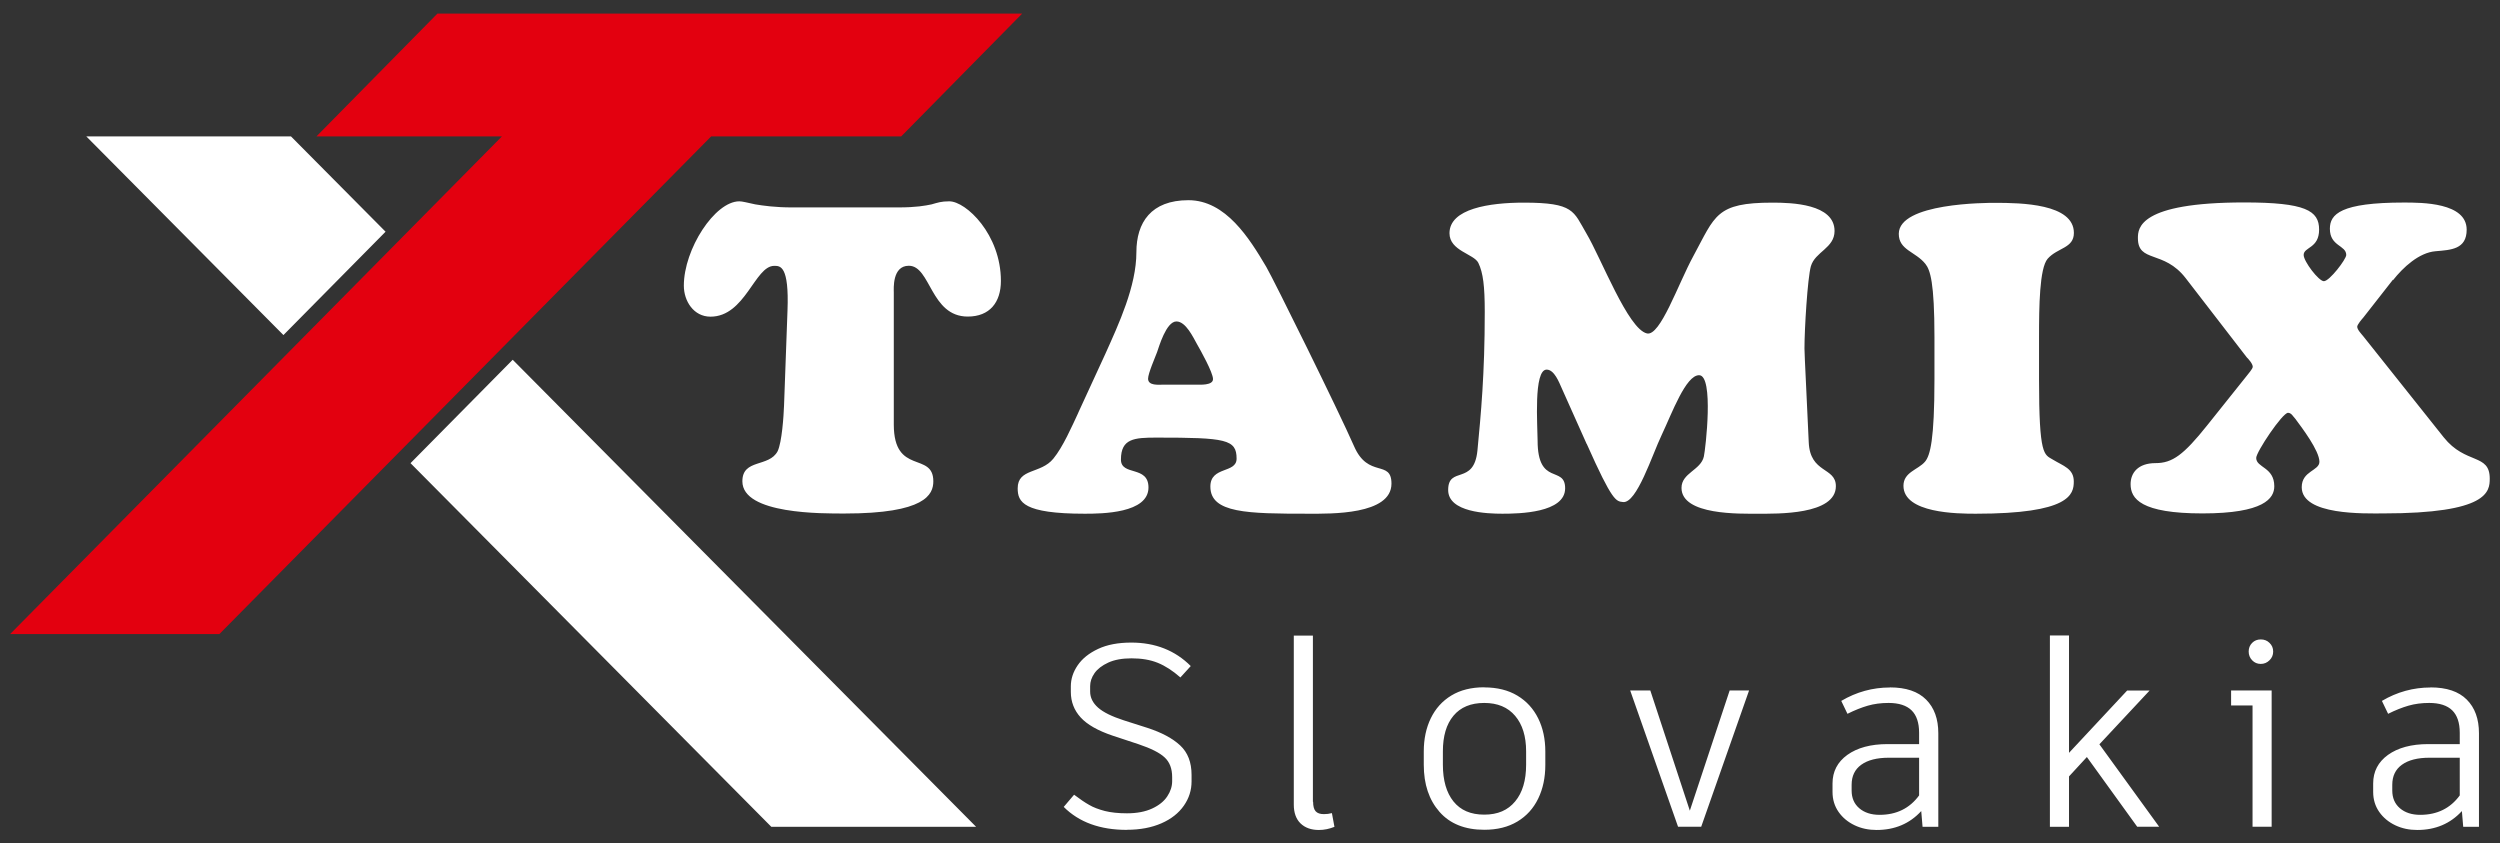
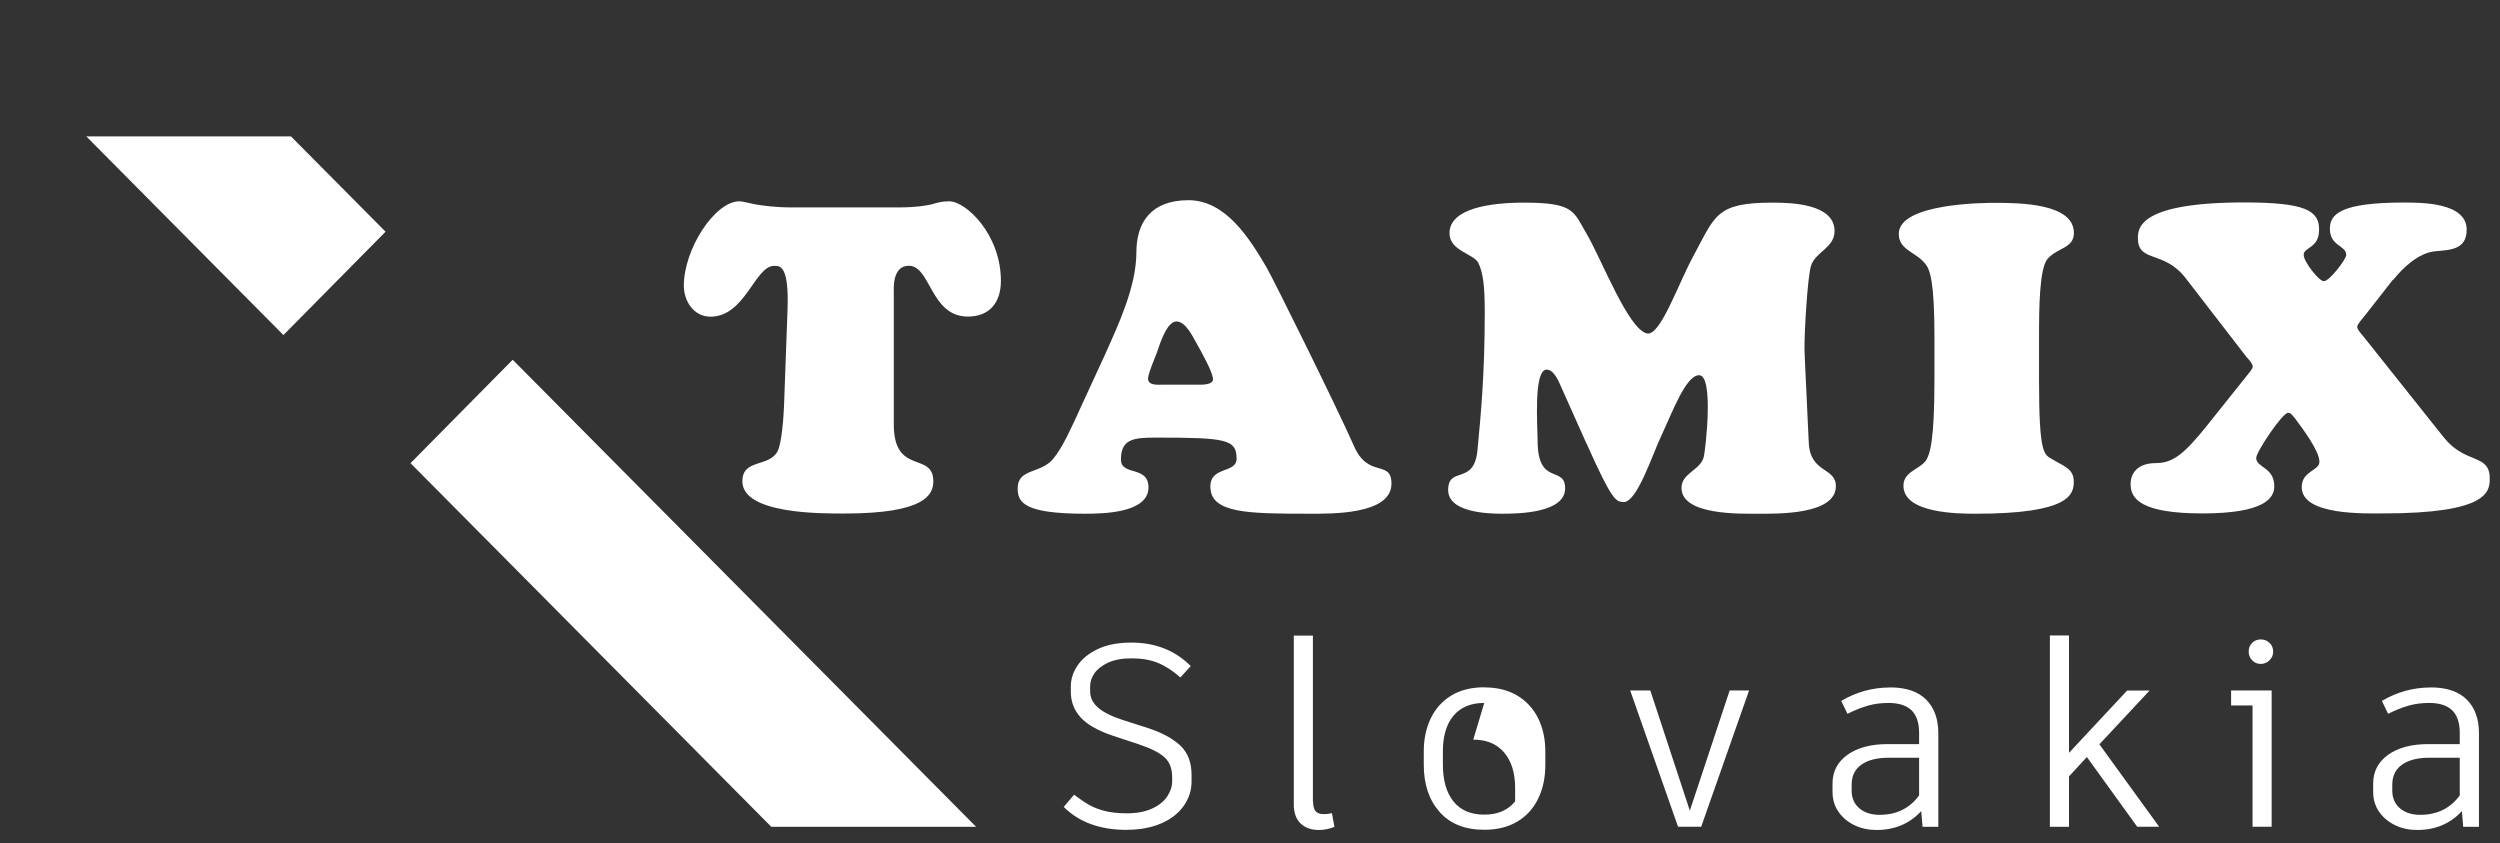
<svg xmlns="http://www.w3.org/2000/svg" id="Vrstva_1" viewBox="0 0 246 83">
  <rect x="0" y="0" width="246" height="83" fill="#333333" stroke="none" />
  <defs>
    <style>.cls-1{fill:#e3000f;fill-rule:evenodd;}.cls-1,.cls-2{stroke-width:0px;}.cls-2{fill:#fff;}</style>
  </defs>
-   <path class="cls-2" d="M40.39,45.57l35.51,35.79h20.15l-45.6-45.96-10.05,10.17ZM8.49,13.42l19.4,19.55,10.05-10.17-9.31-9.38H8.49ZM235.48,27.56c.97-1.23,2.54-2.71,4.19-2.84,1.48-.13,3.05-.17,3.05-2.12,0-2.67-4.4-2.67-6.18-2.67-6.22,0-7.28,1.14-7.28,2.58,0,1.74,1.61,1.61,1.61,2.58,0,.42-1.65,2.58-2.2,2.58-.51,0-1.99-1.95-1.99-2.58,0-.8,1.52-.63,1.52-2.5s-1.35-2.67-7.37-2.67c-10.37,0-10.46,2.54-10.46,3.51,0,2.46,2.54,1.14,4.7,3.94l6.01,7.79c.17.17.59.63.59.93,0,.21-.47.72-.59.89l-3.89,4.87c-2.33,2.92-3.43,3.72-5.08,3.72-1.74,0-2.46.97-2.46,2.07,0,1.44,1.02,2.88,7.07,2.88s7.07-1.48,7.07-2.67c0-1.9-1.78-1.82-1.78-2.79,0-.59,2.58-4.44,3.13-4.44.34,0,.51.38.72.59.63.85,2.37,3.13,2.37,4.23,0,.89-1.74.89-1.74,2.5,0,2.79,6.22,2.58,8,2.58,10.37,0,10.5-2.16,10.5-3.43,0-2.5-2.37-1.35-4.53-4.06l-7.92-9.95c-.17-.21-.59-.64-.59-.93,0-.21.47-.76.59-.89l2.92-3.73ZM190.35,37.34c0,5.93-.42,7.49-.93,8.09-.68.8-2.12,1.02-2.12,2.37,0,2.71,5.33,2.75,7.11,2.75,9.27,0,9.65-1.9,9.65-3.17s-1.02-1.52-2.07-2.16c-.85-.51-1.35-.34-1.35-7.87v-4.19c0-2.96.04-6.77.85-7.7.97-1.1,2.58-1.02,2.58-2.54,0-2.88-5.21-2.96-7.75-2.96-.85,0-9.48,0-9.48,3.05,0,1.61,1.65,1.74,2.62,2.96.47.59.89,1.82.89,7.2v4.19ZM156.14,43.69c2.54,5.71,2.88,5.63,3.56,5.71,1.35.17,2.88-4.66,3.81-6.6,1.02-2.16,2.37-5.88,3.68-5.88,1.48,0,.63,7.28.47,8-.3,1.35-2.2,1.61-2.2,3.09,0,2.71,5.8,2.54,7.53,2.54,1.86,0,7.66.13,7.66-2.71,0-1.9-2.54-1.23-2.67-4.32-.17-3.94-.42-8.59-.42-9.23,0-1.91.3-6.9.63-8.09.42-1.44,2.33-1.78,2.33-3.47,0-2.67-4.23-2.79-6.1-2.79-5.59,0-5.63,1.27-7.79,5.25-1.52,2.79-3.26,7.92-4.57,7.62-1.86-.42-4.49-7.37-5.97-9.86-1.27-2.16-1.19-3.01-6.14-3.01-3.39,0-7.32.59-7.32,3.01,0,1.74,2.41,2.03,2.84,2.92.47.97.63,2.29.63,4.83,0,6.14-.38,10.07-.72,13.63-.34,3.47-2.88,1.48-2.88,3.89,0,2.2,3.85,2.33,5.33,2.33,1.65,0,6.18-.08,6.18-2.5,0-2.29-2.71-.17-2.71-4.7,0-1.4-.42-6.98.89-6.98.76,0,1.23,1.27,1.48,1.82l2.46,5.5ZM106.11,40.6c-.63,1.35-1.52,3.39-2.46,4.53-1.23,1.52-3.51.93-3.51,2.92,0,1.35.55,2.5,6.6,2.5,1.69,0,6.27-.04,6.27-2.58,0-2.2-2.71-1.1-2.71-2.75,0-2.07,1.31-2.16,3.51-2.16,6.82,0,7.87.17,7.87,2.07,0,1.48-2.58.72-2.58,2.75,0,2.62,3.64,2.67,9.69,2.67,2.12,0,8.13.13,8.13-2.96,0-2.41-2.29-.47-3.68-3.68-1.52-3.47-7.92-16.42-8.64-17.65-1.65-2.79-3.98-6.56-7.66-6.56s-5.12,2.2-5.12,5.12c0,3.34-1.74,7.07-3.05,9.99l-2.67,5.8ZM114.49,37.85c-.47,0-1.52.13-1.52-.59,0-.51.72-2.16.89-2.62.17-.47.89-3.01,1.9-3.01.93,0,1.65,1.57,2.03,2.24.34.59,1.57,2.79,1.57,3.43s-1.27.55-1.69.55h-3.17ZM77.96,20.41c-1.69,0-2.84-.17-3.64-.3-.8-.17-1.27-.3-1.57-.3-2.41,0-5.46,4.7-5.46,8.3,0,1.52.97,3.05,2.62,3.05,3.43,0,4.36-5,6.27-5,.59,0,1.48-.04,1.31,4.4l-.34,9.35c-.04,1.06-.21,3.6-.63,4.49-.85,1.61-3.47.72-3.47,2.96,0,3.26,7.92,3.17,10.07,3.17,7.92,0,8.72-1.86,8.72-3.17,0-2.96-3.89-.55-3.89-5.59v-13c0-.34-.17-2.62,1.48-2.62,2.16,0,2.12,5,5.8,5,2.16,0,3.26-1.4,3.26-3.51,0-4.57-3.43-7.83-5.08-7.83-.8,0-1.14.13-1.74.3-.64.13-1.48.3-3.3.3h-10.41ZM238.15,80.18c1.66,0,2.96-.64,3.89-1.91v-3.71h-2.98c-1.17,0-2.07.23-2.71.69-.64.46-.95,1.12-.95,1.98v.56c0,.73.25,1.31.75,1.74.5.43,1.17.65,2,.65ZM239.17,67.64c1.58,0,2.76.4,3.56,1.2.8.8,1.2,1.9,1.2,3.31v9.21h-1.55l-.13-1.55c-1.14,1.24-2.6,1.86-4.4,1.86-.78,0-1.5-.15-2.15-.46-.65-.31-1.18-.74-1.58-1.31-.4-.57-.6-1.23-.6-1.97v-.84c0-1.17.49-2.11,1.46-2.81.98-.7,2.29-1.06,3.96-1.06h3.1v-1.12c0-.98-.25-1.72-.74-2.2-.49-.48-1.25-.73-2.26-.73-.75,0-1.43.09-2.05.27-.62.18-1.28.44-2,.8l-.61-1.27c1.49-.88,3.09-1.32,4.78-1.32ZM222.46,65.33c-.34,0-.62-.12-.85-.36-.23-.24-.34-.53-.34-.86s.11-.62.34-.85c.23-.23.51-.34.85-.34s.63.11.86.34c.24.23.36.51.36.85s-.12.63-.36.86c-.24.24-.53.36-.86.36ZM223.53,81.35h-1.88v-11.93h-2.11v-1.48h3.99v13.41ZM205.35,74.49l-1.76,1.91v4.96h-1.88v-18.83h1.88v11.55l5.72-6.13h2.21l-4.94,5.29,5.88,8.11h-2.16l-4.96-6.87ZM184.95,80.18c1.66,0,2.96-.64,3.89-1.91v-3.71h-2.98c-1.17,0-2.07.23-2.71.69-.64.46-.95,1.12-.95,1.98v.56c0,.73.25,1.31.75,1.74.5.43,1.17.65,2,.65ZM185.97,67.64c1.58,0,2.76.4,3.56,1.2s1.2,1.9,1.2,3.31v9.21h-1.55l-.13-1.55c-1.14,1.24-2.6,1.86-4.4,1.86-.78,0-1.5-.15-2.15-.46-.65-.31-1.18-.74-1.58-1.31-.4-.57-.6-1.23-.6-1.97v-.84c0-1.17.49-2.11,1.46-2.81.98-.7,2.29-1.06,3.96-1.06h3.1v-1.12c0-.98-.25-1.72-.74-2.2-.49-.48-1.25-.73-2.26-.73-.75,0-1.43.09-2.05.27-.62.18-1.28.44-2,.8l-.61-1.27c1.49-.88,3.09-1.32,4.78-1.32ZM167.41,81.35h-2.29l-4.71-13.41h1.98l3.89,11.83,3.92-11.83h1.91l-4.71,13.41ZM146.05,69.17c-1.32,0-2.33.42-3.03,1.26-.7.84-1.04,2.01-1.04,3.5v1.32c0,1.54.35,2.75,1.04,3.61.7.87,1.7,1.3,3.03,1.3s2.32-.43,3.04-1.3c.72-.86,1.08-2.07,1.08-3.61v-1.32c0-1.48-.36-2.64-1.08-3.49-.72-.85-1.73-1.27-3.04-1.27ZM146.05,67.64c1.27,0,2.36.27,3.26.81.9.54,1.58,1.29,2.05,2.24.47.95.7,2.04.7,3.26v1.32c0,1.24-.23,2.34-.7,3.31-.47.97-1.15,1.72-2.05,2.26-.9.54-1.98.81-3.26.81-1.9,0-3.37-.59-4.4-1.76-1.03-1.17-1.55-2.71-1.55-4.63v-1.32c0-1.22.23-2.31.69-3.26.46-.95,1.13-1.7,2.02-2.24.89-.54,1.97-.81,3.24-.81ZM129.21,78.89c0,.44.08.75.25.94.17.19.44.28.81.28.27,0,.53-.03.79-.1l.25,1.35c-.49.2-1,.31-1.53.31-.76,0-1.37-.22-1.81-.65-.44-.43-.66-1.05-.66-1.84v-16.64h1.88v16.36ZM110.88,81.66c-2.63,0-4.7-.75-6.21-2.26l1.02-1.2c.56.42,1.05.76,1.48,1,.42.25.94.44,1.54.6.6.15,1.33.23,2.18.23.98,0,1.81-.16,2.48-.47.67-.31,1.17-.71,1.49-1.2.32-.48.48-.98.48-1.49v-.41c0-.83-.25-1.48-.74-1.93-.49-.46-1.35-.89-2.57-1.3l-2.54-.84c-1.46-.49-2.51-1.09-3.15-1.79-.64-.7-.97-1.54-.97-2.51v-.56c0-.71.22-1.4.67-2.06.45-.66,1.12-1.2,2.02-1.62.9-.42,1.98-.62,3.26-.62,2.36,0,4.31.77,5.85,2.31l-1.02,1.12c-.75-.66-1.49-1.14-2.23-1.44-.74-.3-1.6-.44-2.58-.44-.92,0-1.68.14-2.29.42-.61.28-1.06.63-1.35,1.04-.29.42-.43.84-.43,1.28v.53c0,.59.26,1.12.78,1.58.52.46,1.36.87,2.53,1.25l2.32.74c1.41.46,2.48,1.03,3.23,1.73.75.7,1.12,1.66,1.12,2.9v.64c0,.87-.25,1.66-.76,2.39-.51.73-1.24,1.31-2.2,1.73-.96.42-2.09.64-3.4.64Z" />
-   <polygon class="cls-1" points="49.39 13.42 1 62.39 21.59 62.39 69.98 13.42 88.68 13.42 100.58 1.34 43.04 1.34 31.14 13.42 49.39 13.42" />
+   <path class="cls-2" d="M40.39,45.57l35.51,35.79h20.15l-45.6-45.96-10.05,10.17ZM8.49,13.42l19.4,19.55,10.05-10.17-9.31-9.38H8.49ZM235.48,27.56c.97-1.23,2.54-2.71,4.19-2.84,1.48-.13,3.05-.17,3.05-2.12,0-2.67-4.4-2.67-6.18-2.67-6.22,0-7.28,1.14-7.28,2.58,0,1.74,1.61,1.61,1.61,2.58,0,.42-1.65,2.58-2.2,2.58-.51,0-1.99-1.95-1.99-2.58,0-.8,1.52-.63,1.52-2.5s-1.35-2.67-7.37-2.67c-10.37,0-10.46,2.54-10.46,3.51,0,2.46,2.54,1.14,4.7,3.94l6.01,7.79c.17.17.59.63.59.93,0,.21-.47.72-.59.89l-3.89,4.87c-2.33,2.92-3.43,3.72-5.08,3.72-1.74,0-2.46.97-2.46,2.07,0,1.44,1.02,2.88,7.07,2.88s7.07-1.48,7.07-2.67c0-1.9-1.78-1.82-1.78-2.79,0-.59,2.58-4.44,3.13-4.44.34,0,.51.38.72.59.63.85,2.37,3.13,2.37,4.23,0,.89-1.74.89-1.74,2.5,0,2.79,6.22,2.58,8,2.58,10.37,0,10.5-2.16,10.5-3.43,0-2.5-2.37-1.35-4.53-4.06l-7.92-9.95c-.17-.21-.59-.64-.59-.93,0-.21.47-.76.59-.89l2.92-3.73ZM190.35,37.34c0,5.93-.42,7.49-.93,8.09-.68.8-2.12,1.02-2.12,2.37,0,2.71,5.33,2.75,7.11,2.75,9.27,0,9.65-1.9,9.65-3.17s-1.02-1.52-2.07-2.16c-.85-.51-1.35-.34-1.35-7.87v-4.19c0-2.96.04-6.77.85-7.7.97-1.1,2.58-1.02,2.58-2.54,0-2.88-5.21-2.96-7.75-2.96-.85,0-9.48,0-9.48,3.05,0,1.61,1.65,1.74,2.62,2.96.47.59.89,1.82.89,7.2v4.19ZM156.14,43.69c2.54,5.71,2.88,5.63,3.56,5.71,1.35.17,2.88-4.66,3.81-6.6,1.02-2.16,2.37-5.88,3.68-5.88,1.48,0,.63,7.28.47,8-.3,1.35-2.2,1.61-2.2,3.09,0,2.71,5.8,2.54,7.53,2.54,1.86,0,7.66.13,7.66-2.71,0-1.9-2.54-1.23-2.67-4.32-.17-3.94-.42-8.59-.42-9.23,0-1.91.3-6.9.63-8.09.42-1.44,2.33-1.78,2.33-3.47,0-2.67-4.23-2.79-6.1-2.79-5.59,0-5.63,1.27-7.79,5.25-1.52,2.79-3.26,7.92-4.57,7.62-1.86-.42-4.49-7.37-5.97-9.86-1.27-2.16-1.19-3.01-6.14-3.01-3.39,0-7.32.59-7.32,3.01,0,1.74,2.41,2.03,2.84,2.92.47.97.63,2.29.63,4.83,0,6.14-.38,10.07-.72,13.63-.34,3.47-2.88,1.48-2.88,3.89,0,2.2,3.85,2.33,5.33,2.33,1.65,0,6.18-.08,6.18-2.5,0-2.29-2.71-.17-2.71-4.7,0-1.4-.42-6.98.89-6.98.76,0,1.23,1.27,1.48,1.82l2.46,5.5ZM106.11,40.6c-.63,1.35-1.52,3.39-2.46,4.53-1.23,1.52-3.51.93-3.51,2.92,0,1.35.55,2.5,6.6,2.5,1.69,0,6.27-.04,6.27-2.58,0-2.2-2.71-1.1-2.71-2.75,0-2.07,1.31-2.16,3.51-2.16,6.82,0,7.87.17,7.87,2.07,0,1.48-2.58.72-2.58,2.75,0,2.62,3.64,2.67,9.69,2.67,2.12,0,8.13.13,8.13-2.96,0-2.41-2.29-.47-3.68-3.68-1.52-3.47-7.92-16.42-8.64-17.65-1.65-2.79-3.98-6.56-7.66-6.56s-5.12,2.2-5.12,5.12c0,3.34-1.74,7.07-3.05,9.99l-2.67,5.8ZM114.49,37.85c-.47,0-1.52.13-1.52-.59,0-.51.72-2.16.89-2.62.17-.47.89-3.01,1.9-3.01.93,0,1.65,1.57,2.03,2.24.34.59,1.57,2.79,1.57,3.43s-1.27.55-1.69.55h-3.17ZM77.96,20.41c-1.69,0-2.84-.17-3.64-.3-.8-.17-1.27-.3-1.57-.3-2.41,0-5.46,4.7-5.46,8.3,0,1.52.97,3.05,2.62,3.05,3.43,0,4.36-5,6.27-5,.59,0,1.48-.04,1.31,4.4l-.34,9.35c-.04,1.06-.21,3.6-.63,4.49-.85,1.61-3.47.72-3.47,2.96,0,3.26,7.92,3.17,10.07,3.17,7.92,0,8.72-1.86,8.72-3.17,0-2.96-3.89-.55-3.89-5.59v-13c0-.34-.17-2.62,1.48-2.62,2.16,0,2.12,5,5.8,5,2.16,0,3.26-1.4,3.26-3.51,0-4.57-3.43-7.83-5.08-7.83-.8,0-1.14.13-1.74.3-.64.13-1.48.3-3.3.3h-10.41ZM238.15,80.18c1.66,0,2.96-.64,3.89-1.91v-3.71h-2.98c-1.17,0-2.07.23-2.71.69-.64.46-.95,1.12-.95,1.98v.56c0,.73.25,1.31.75,1.74.5.43,1.17.65,2,.65ZM239.17,67.64c1.58,0,2.76.4,3.56,1.2.8.8,1.2,1.9,1.2,3.31v9.21h-1.55l-.13-1.55c-1.14,1.24-2.6,1.86-4.4,1.86-.78,0-1.5-.15-2.15-.46-.65-.31-1.18-.74-1.58-1.31-.4-.57-.6-1.23-.6-1.97v-.84c0-1.17.49-2.11,1.46-2.81.98-.7,2.29-1.06,3.96-1.06h3.1v-1.12c0-.98-.25-1.72-.74-2.2-.49-.48-1.25-.73-2.26-.73-.75,0-1.43.09-2.05.27-.62.18-1.28.44-2,.8l-.61-1.27c1.49-.88,3.09-1.32,4.78-1.32ZM222.46,65.33c-.34,0-.62-.12-.85-.36-.23-.24-.34-.53-.34-.86s.11-.62.34-.85c.23-.23.51-.34.85-.34s.63.11.86.34c.24.23.36.51.36.85s-.12.63-.36.86c-.24.24-.53.36-.86.36ZM223.53,81.35h-1.88v-11.93h-2.11v-1.48h3.99v13.41ZM205.35,74.49l-1.76,1.91v4.96h-1.88v-18.83h1.88v11.55l5.72-6.13h2.21l-4.94,5.29,5.88,8.11h-2.16l-4.96-6.87ZM184.95,80.18c1.66,0,2.96-.64,3.89-1.91v-3.71h-2.98c-1.17,0-2.07.23-2.71.69-.64.46-.95,1.12-.95,1.98v.56c0,.73.25,1.31.75,1.74.5.43,1.17.65,2,.65ZM185.97,67.64c1.58,0,2.76.4,3.56,1.2s1.2,1.9,1.2,3.31v9.21h-1.55l-.13-1.55c-1.14,1.24-2.6,1.86-4.4,1.86-.78,0-1.5-.15-2.15-.46-.65-.31-1.18-.74-1.58-1.31-.4-.57-.6-1.23-.6-1.97v-.84c0-1.17.49-2.11,1.46-2.81.98-.7,2.29-1.06,3.96-1.06h3.1v-1.12c0-.98-.25-1.72-.74-2.2-.49-.48-1.25-.73-2.26-.73-.75,0-1.43.09-2.05.27-.62.18-1.28.44-2,.8l-.61-1.27c1.49-.88,3.09-1.32,4.78-1.32ZM167.41,81.35h-2.29l-4.71-13.41h1.98l3.89,11.83,3.92-11.83h1.91l-4.71,13.41ZM146.05,69.17c-1.32,0-2.33.42-3.03,1.26-.7.84-1.04,2.01-1.04,3.5v1.32c0,1.54.35,2.75,1.04,3.61.7.87,1.7,1.3,3.03,1.3s2.32-.43,3.04-1.3v-1.32c0-1.48-.36-2.64-1.08-3.49-.72-.85-1.73-1.27-3.04-1.27ZM146.05,67.64c1.27,0,2.36.27,3.26.81.9.54,1.58,1.29,2.05,2.24.47.95.7,2.04.7,3.26v1.32c0,1.24-.23,2.34-.7,3.31-.47.97-1.15,1.72-2.05,2.26-.9.54-1.98.81-3.26.81-1.9,0-3.37-.59-4.4-1.76-1.03-1.17-1.55-2.71-1.55-4.63v-1.32c0-1.22.23-2.31.69-3.26.46-.95,1.13-1.7,2.02-2.24.89-.54,1.97-.81,3.24-.81ZM129.21,78.89c0,.44.08.75.25.94.17.19.44.28.81.28.27,0,.53-.03.79-.1l.25,1.35c-.49.2-1,.31-1.53.31-.76,0-1.37-.22-1.81-.65-.44-.43-.66-1.05-.66-1.84v-16.64h1.88v16.36ZM110.88,81.66c-2.63,0-4.7-.75-6.21-2.26l1.02-1.2c.56.42,1.05.76,1.48,1,.42.25.94.44,1.54.6.6.15,1.33.23,2.18.23.98,0,1.81-.16,2.48-.47.67-.31,1.17-.71,1.49-1.2.32-.48.48-.98.48-1.49v-.41c0-.83-.25-1.48-.74-1.93-.49-.46-1.35-.89-2.57-1.3l-2.54-.84c-1.46-.49-2.51-1.09-3.15-1.79-.64-.7-.97-1.54-.97-2.51v-.56c0-.71.22-1.4.67-2.06.45-.66,1.12-1.2,2.02-1.62.9-.42,1.98-.62,3.26-.62,2.36,0,4.31.77,5.85,2.31l-1.02,1.12c-.75-.66-1.49-1.14-2.23-1.44-.74-.3-1.6-.44-2.58-.44-.92,0-1.68.14-2.29.42-.61.28-1.06.63-1.35,1.04-.29.42-.43.84-.43,1.28v.53c0,.59.26,1.12.78,1.58.52.46,1.36.87,2.53,1.25l2.32.74c1.41.46,2.48,1.03,3.23,1.73.75.7,1.12,1.66,1.12,2.9v.64c0,.87-.25,1.66-.76,2.39-.51.73-1.24,1.31-2.2,1.73-.96.42-2.09.64-3.4.64Z" />
</svg>